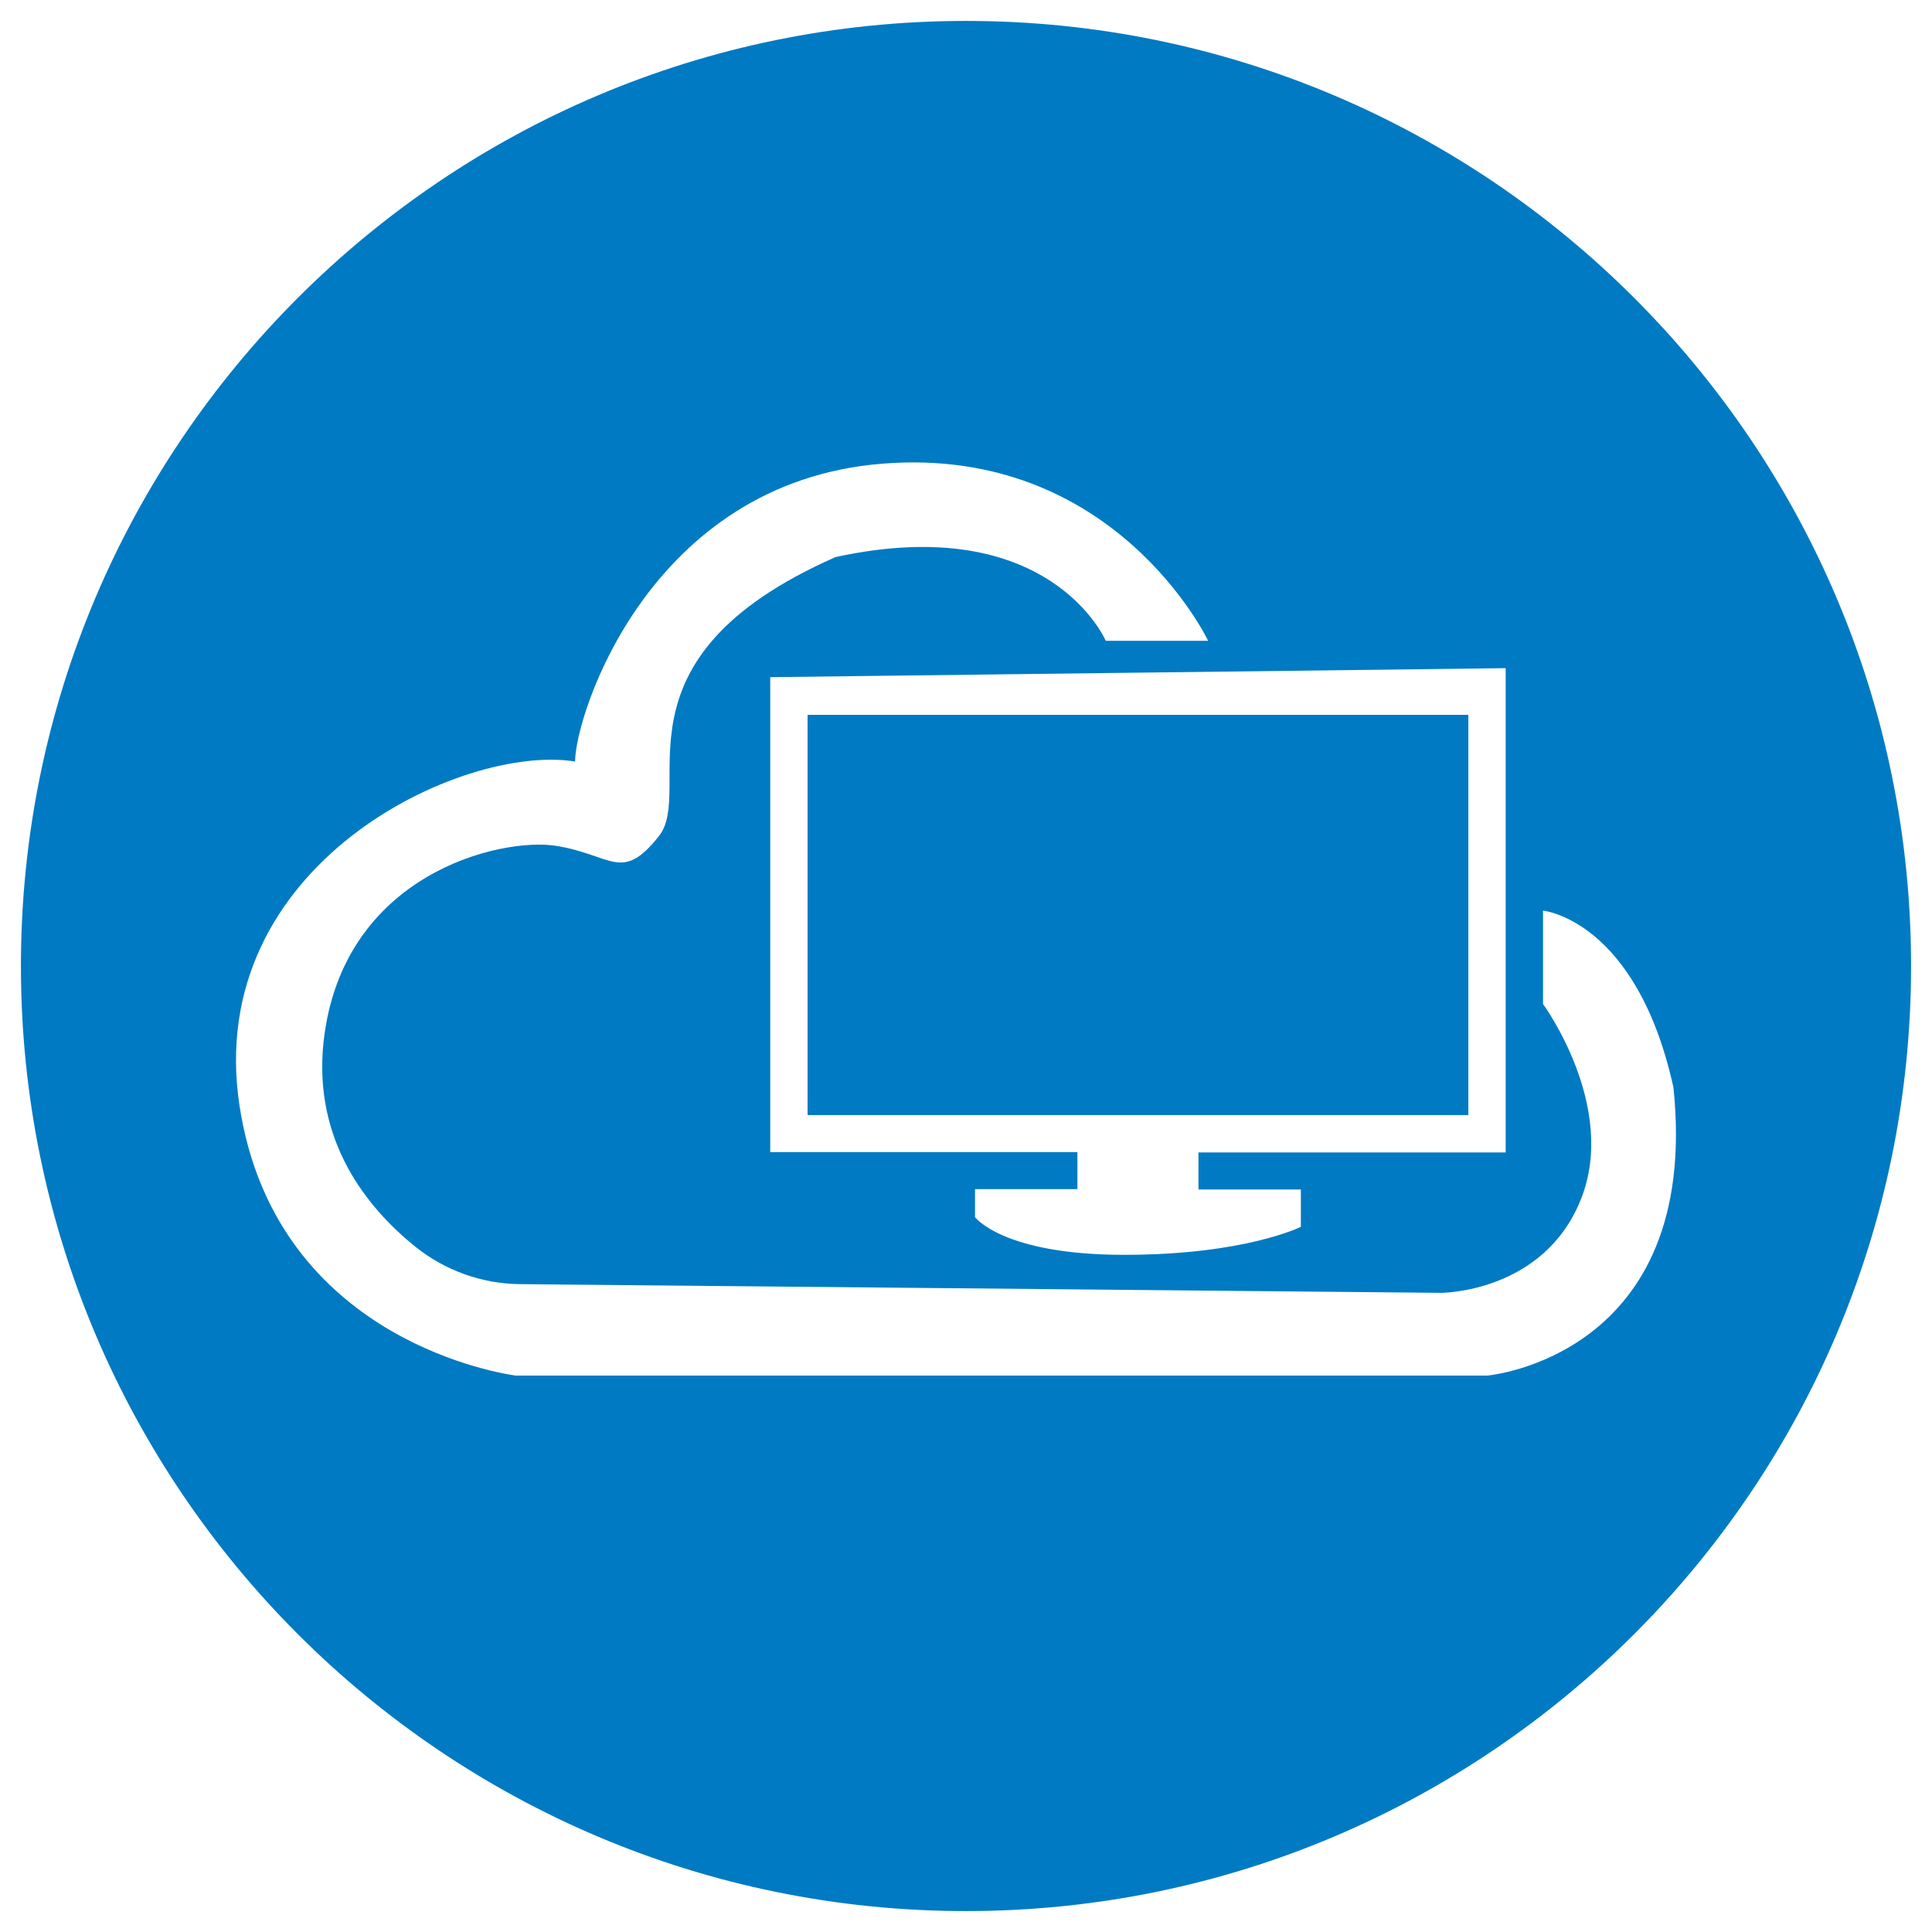
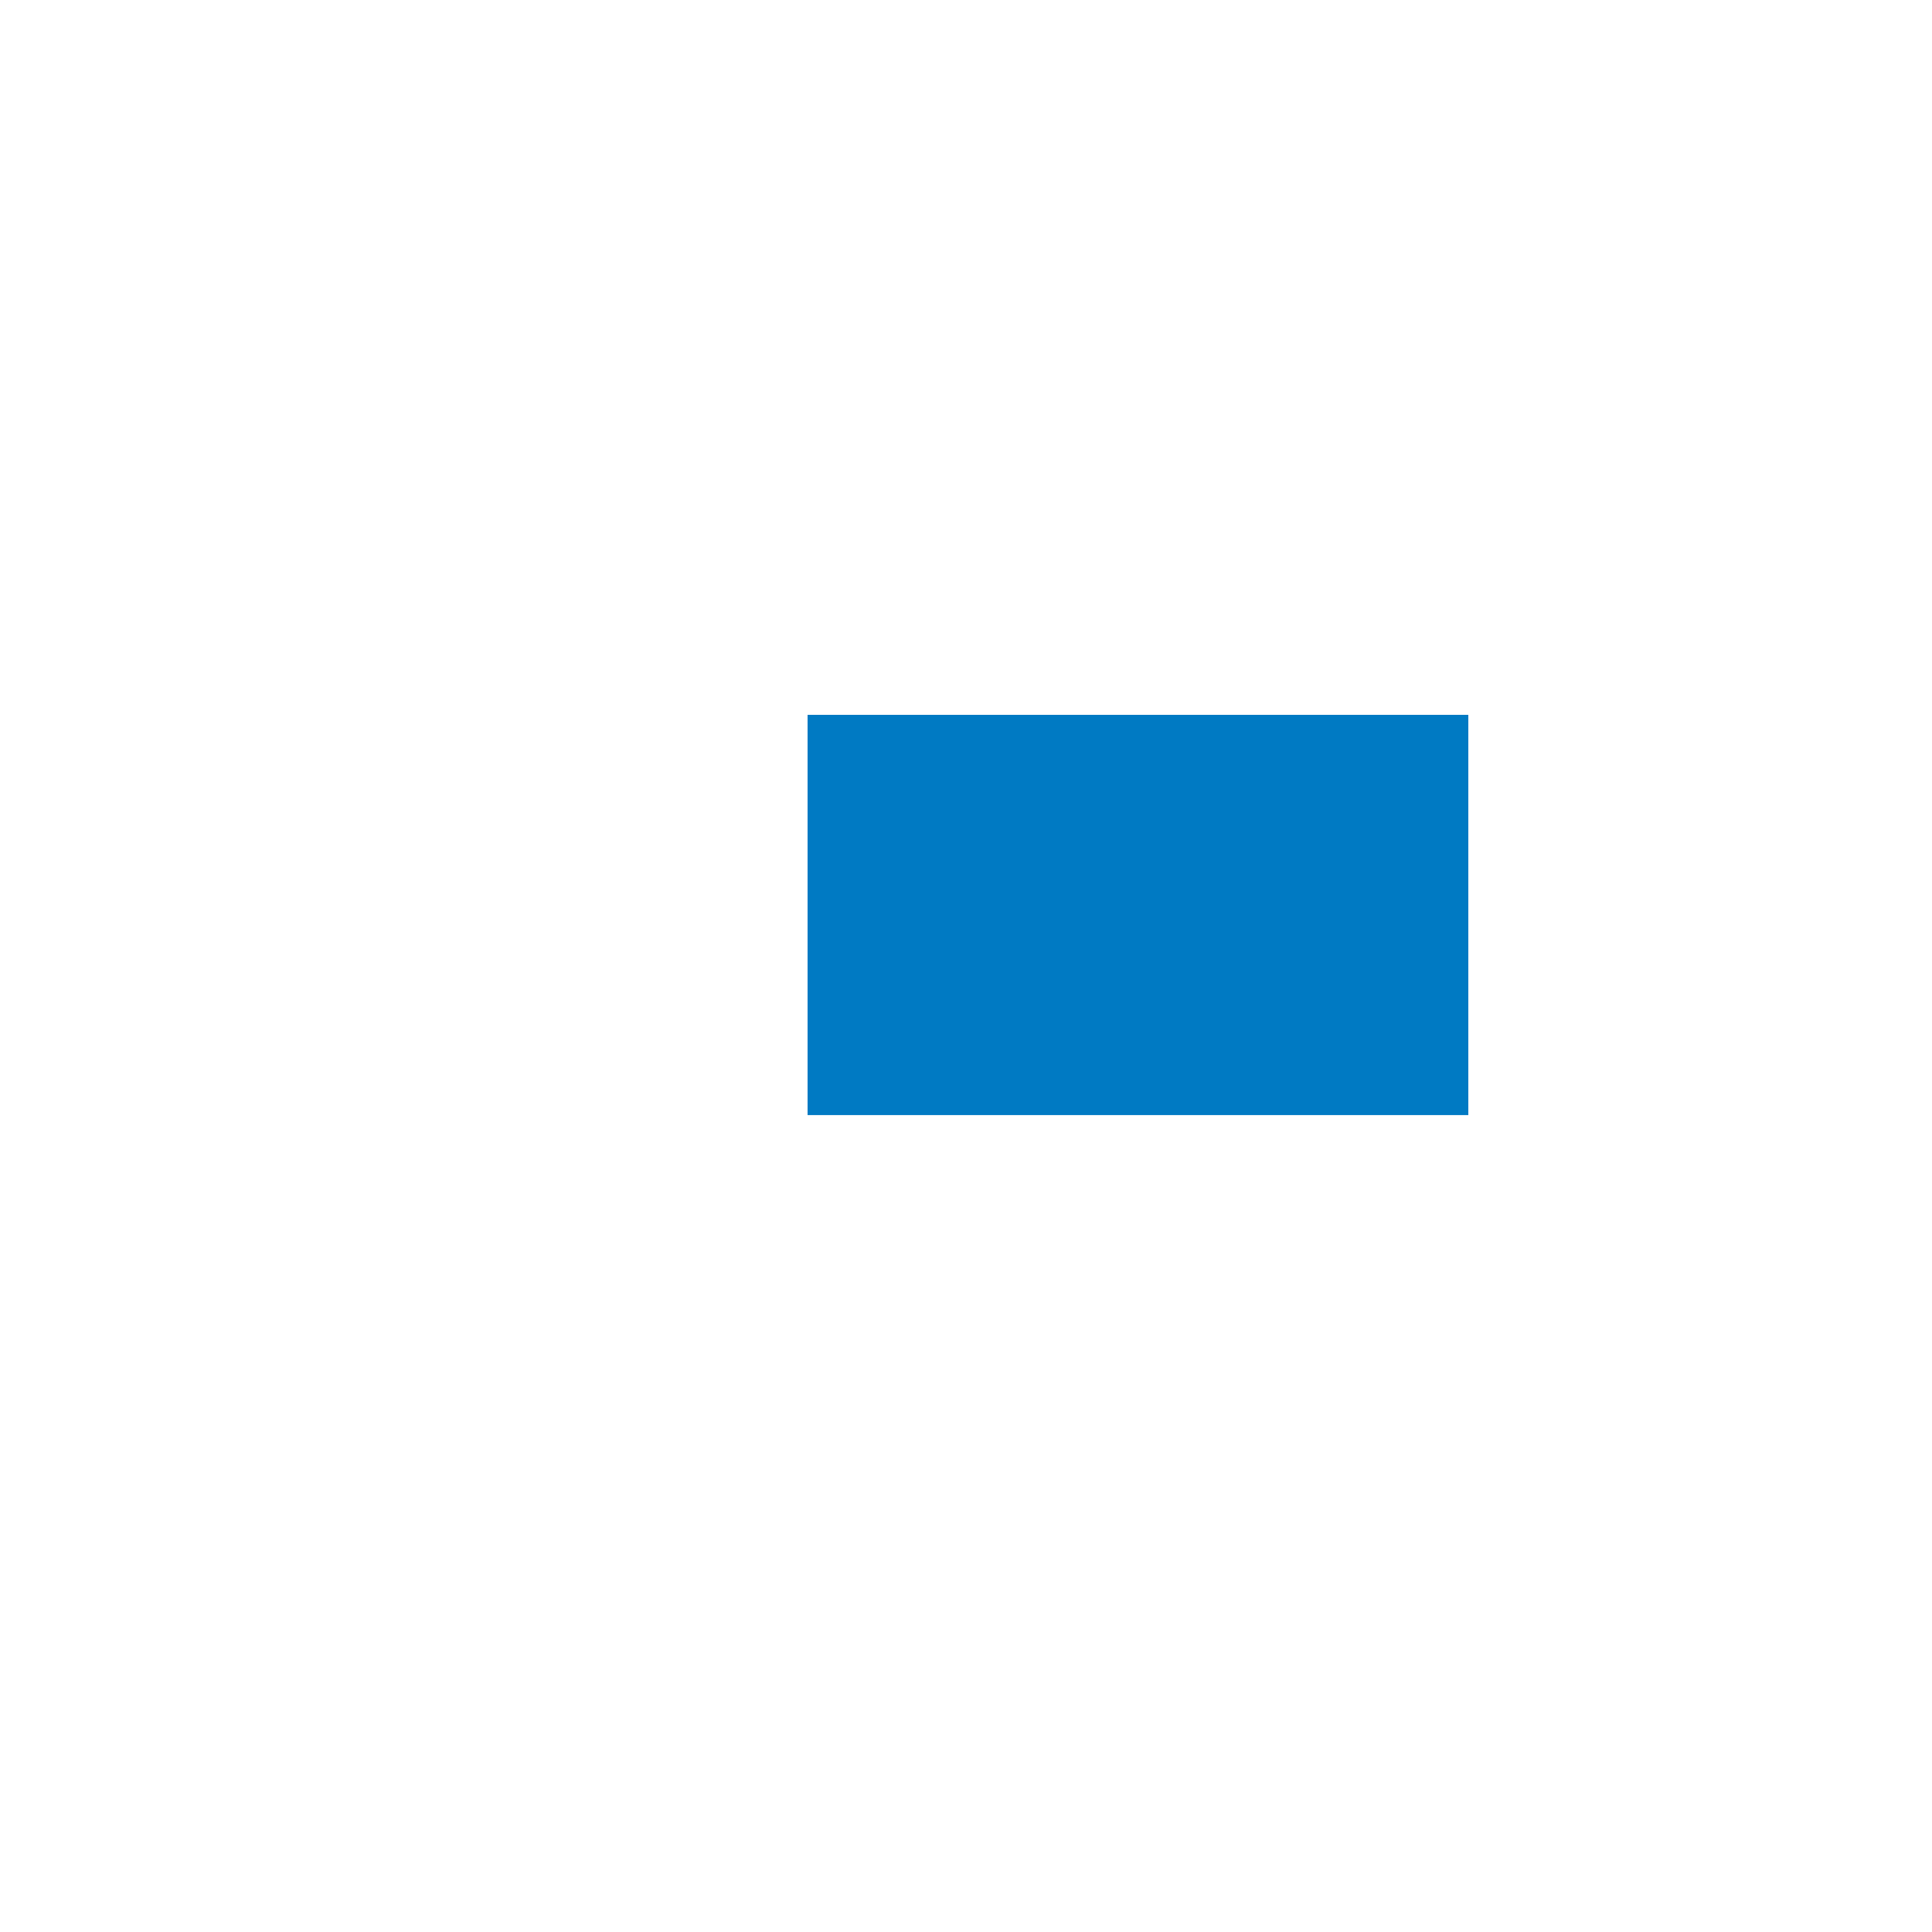
<svg xmlns="http://www.w3.org/2000/svg" version="1.1" id="Layer_1" x="0px" y="0px" viewBox="0 0 600 600" style="enable-background:new 0 0 600 600;" xml:space="preserve">
  <style type="text/css">
	.st0{fill:#007AC3;}
</style>
  <g>
    <rect x="250.8" y="222" class="st0" width="205.2" height="124.3" />
-     <path class="st0" d="M300,6.5C138,6.5,6.5,138,6.5,300S138,593.5,300,593.5S593.5,462,593.5,300S462,6.5,300,6.5z M404,369.4V381   c0,0-17.3,8.7-54.9,8.7S302.8,378,302.8,378v-8.7h31.8v-11.5h-95.4V210.3l228.4-2.8v150.4h-95.4v11.5L404,369.4z M461.9,427.2   H160.1c-9-1.3-74.9-13.6-85.7-83.7c-11.5-75.2,69.4-112.7,104.2-107c0-14.4,23-86.7,95.4-92.5c72.3-5.8,101.2,55,101.2,55h-31.8   c0,0-17.3-40.5-83.9-26c-72.2,31.8-43.3,72.2-54.9,86.7c-11.5,14.5-14.5,5.8-31.8,3c-17.3-2.8-66.5,8.7-72.3,60.7   c-3.4,31.3,13.9,52,28.4,63.7c9.3,7.5,20.8,11.6,32.7,11.7l286,2.7c0,0,31.7,0,43.3-28.9c11.7-28.9-11.7-60.8-11.7-60.8v-29   c0,0,29,2.8,40.5,54.9C528.4,421.4,461.9,427.2,461.9,427.2z" />
  </g>
</svg>